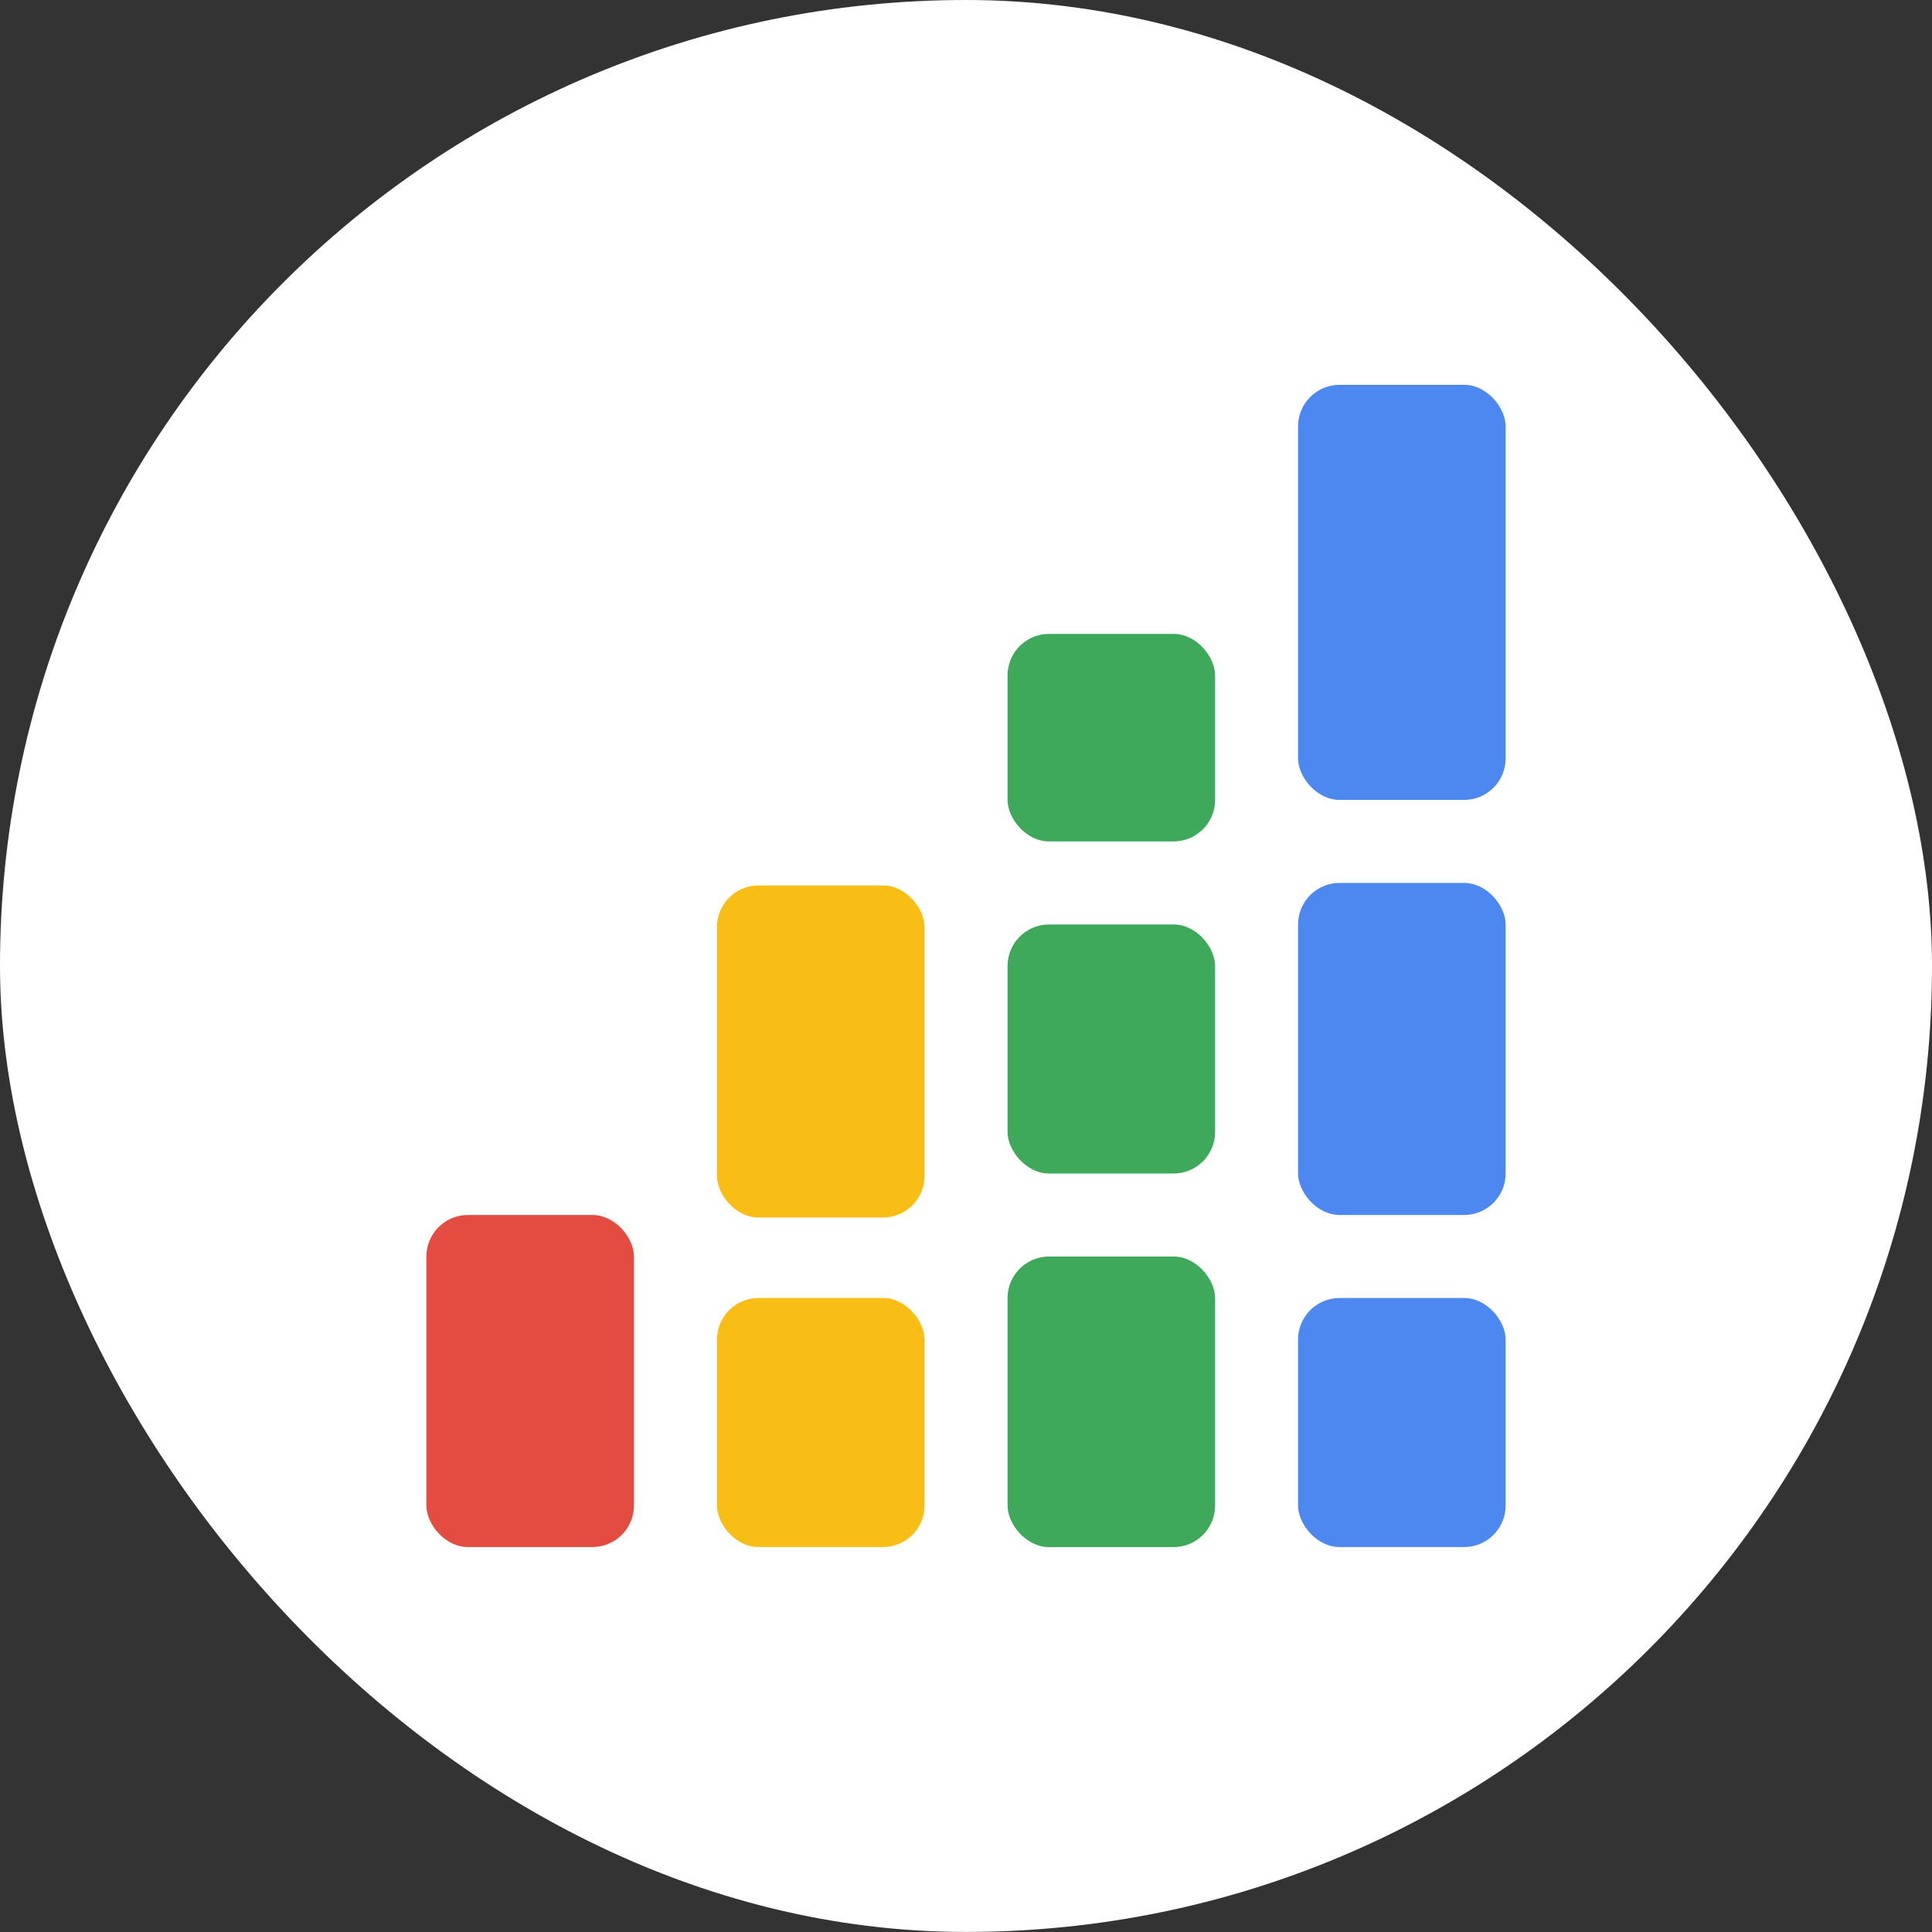
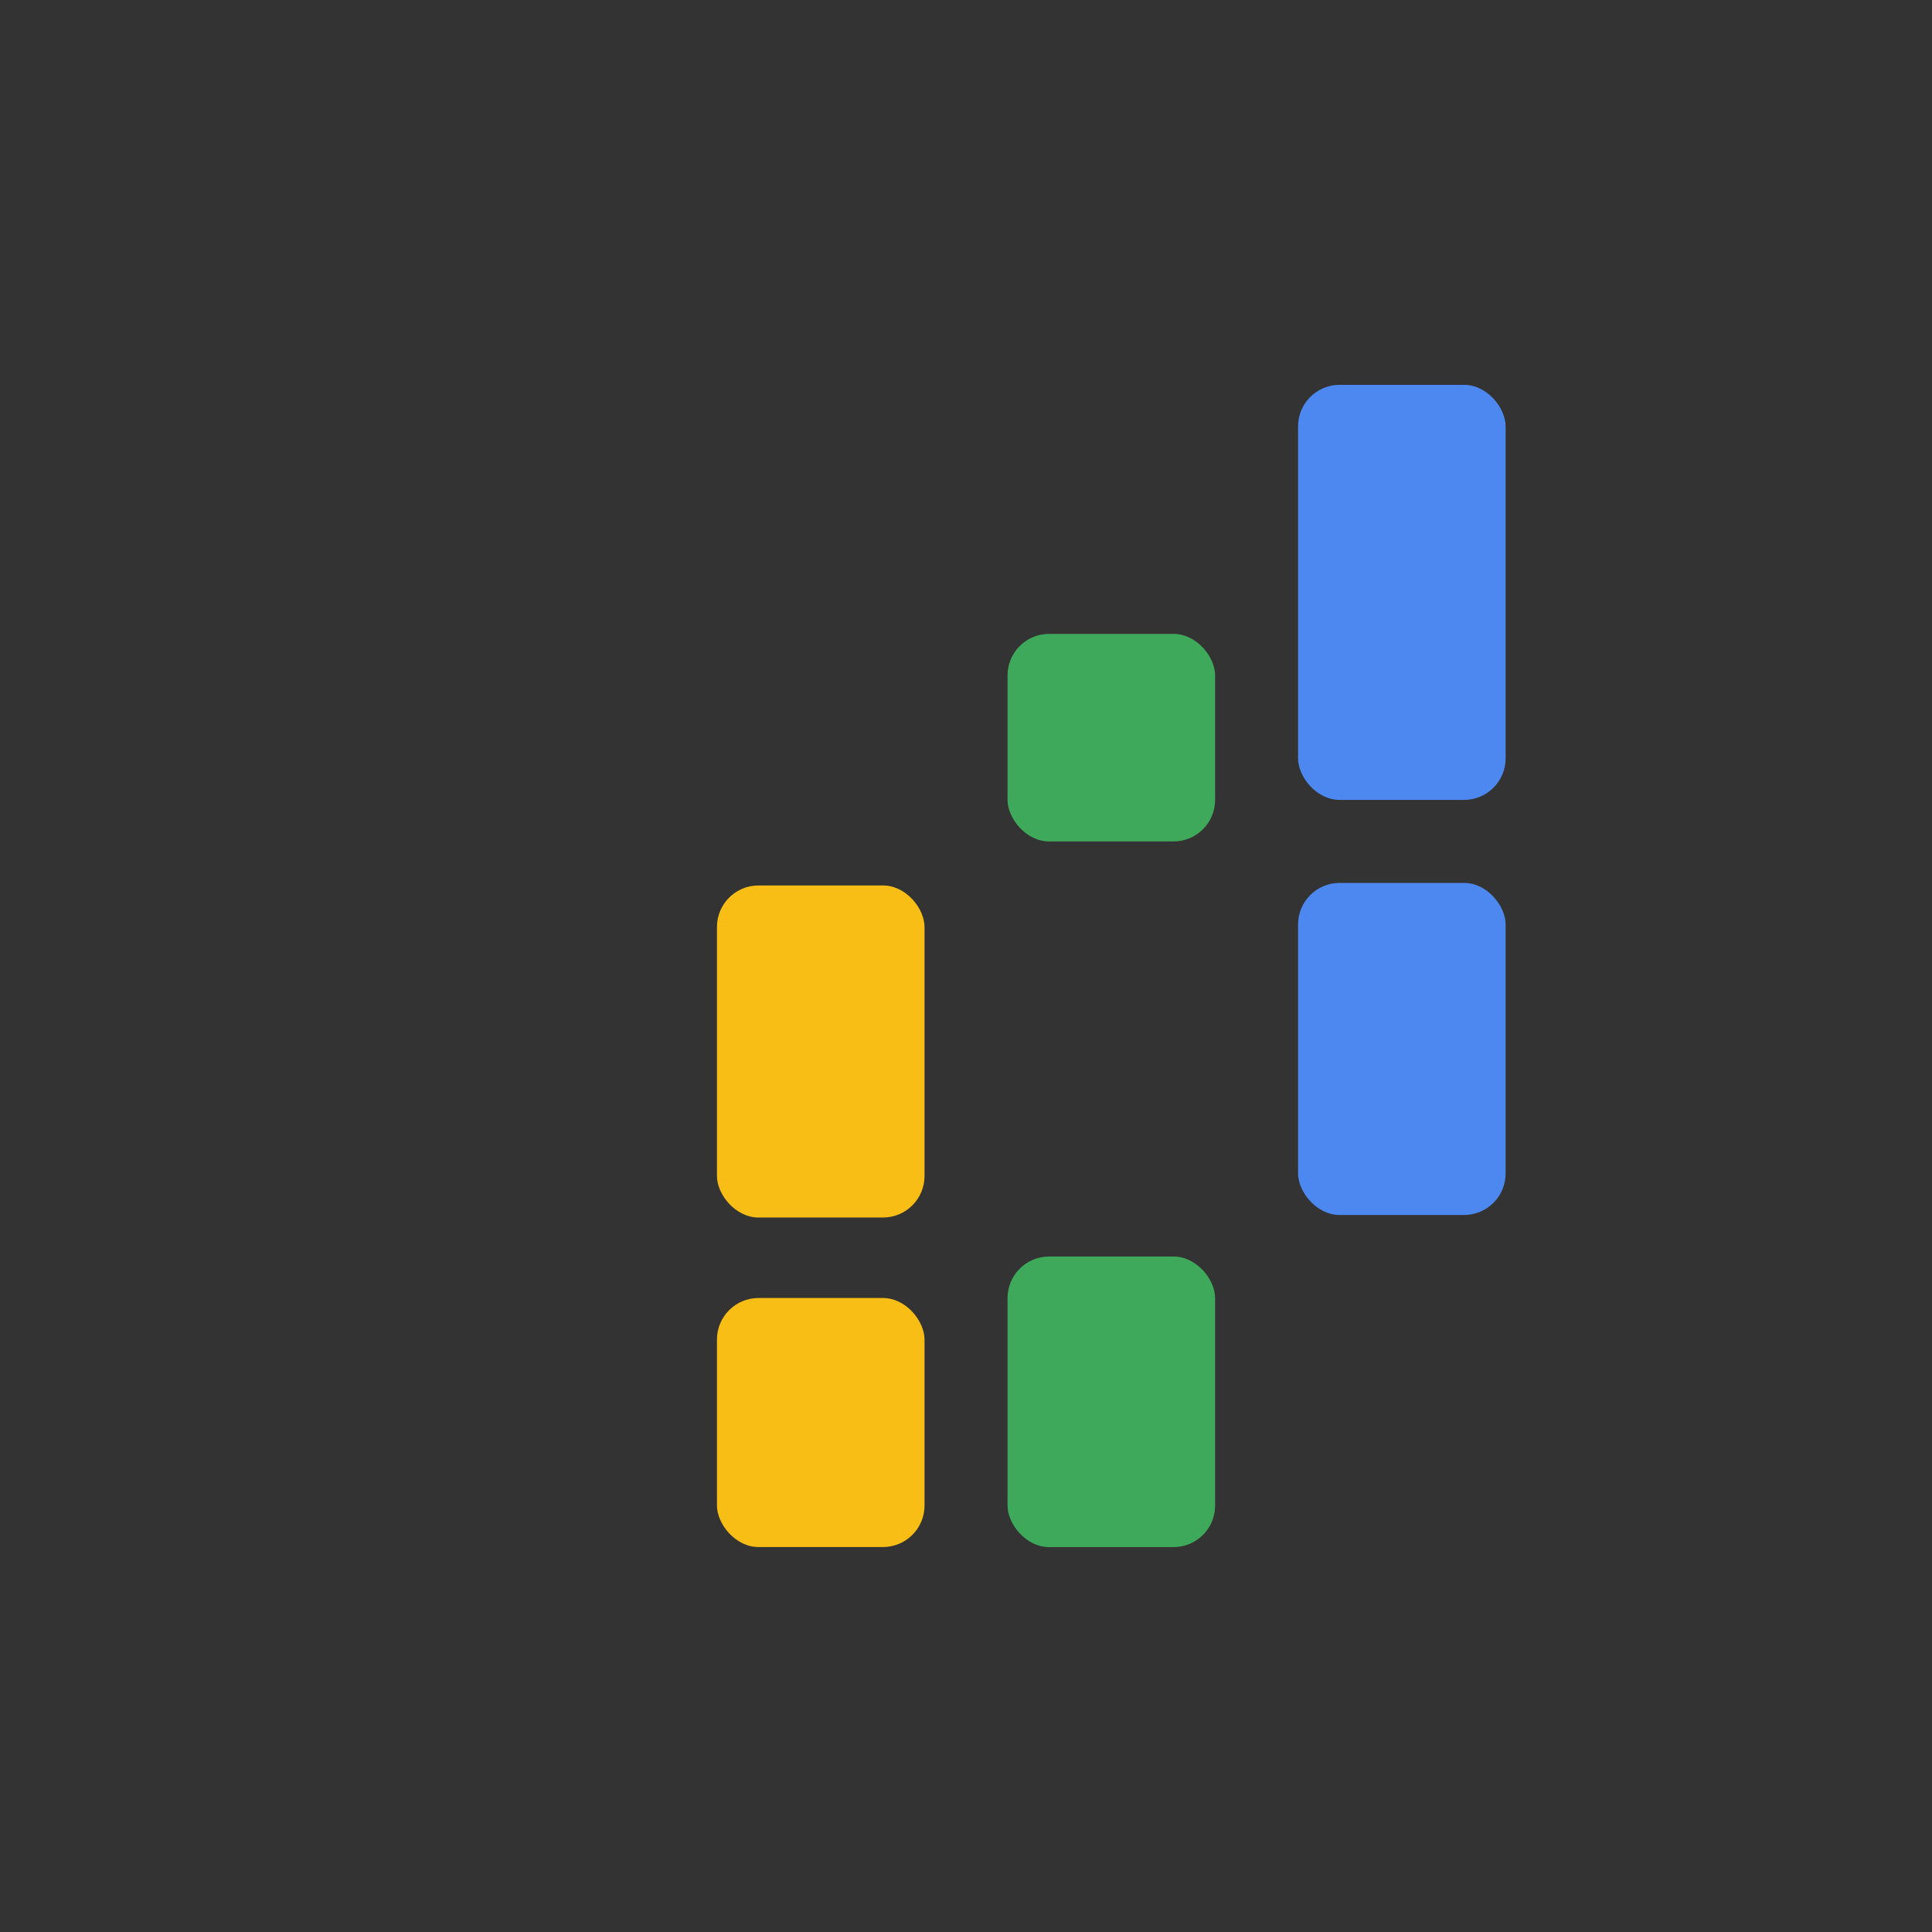
<svg xmlns="http://www.w3.org/2000/svg" width="32" height="32" viewBox="0 0 32 32" fill="none">
  <rect x="0" y="0" width="32" height="32" fill="#333333" stroke="none" />
-   <rect y="-0" width="32" height="31.999" rx="15.999" fill="white" />
-   <rect x="7.062" y="20.124" width="3.438" height="5.5" rx="0.688" fill="#E54C41" />
  <rect x="11.875" y="14.666" width="3.438" height="5.5" rx="0.688" fill="#F9BE15" />
  <rect x="11.875" y="21.499" width="3.438" height="4.125" rx="0.688" fill="#F9BE15" />
  <rect x="16.688" y="10.499" width="3.438" height="3.438" rx="0.688" fill="#3FA95B" />
-   <rect x="16.688" y="15.312" width="3.438" height="4.125" rx="0.688" fill="#3FA95B" />
  <rect x="16.688" y="20.812" width="3.438" height="4.813" rx="0.688" fill="#3FA95B" />
  <rect x="21.5" y="6.374" width="3.438" height="6.875" rx="0.688" fill="#4C88EF" />
  <rect x="21.5" y="14.624" width="3.438" height="5.5" rx="0.688" fill="#4C88EF" />
-   <rect x="21.5" y="21.499" width="3.438" height="4.125" rx="0.688" fill="#4C88EF" />
</svg>